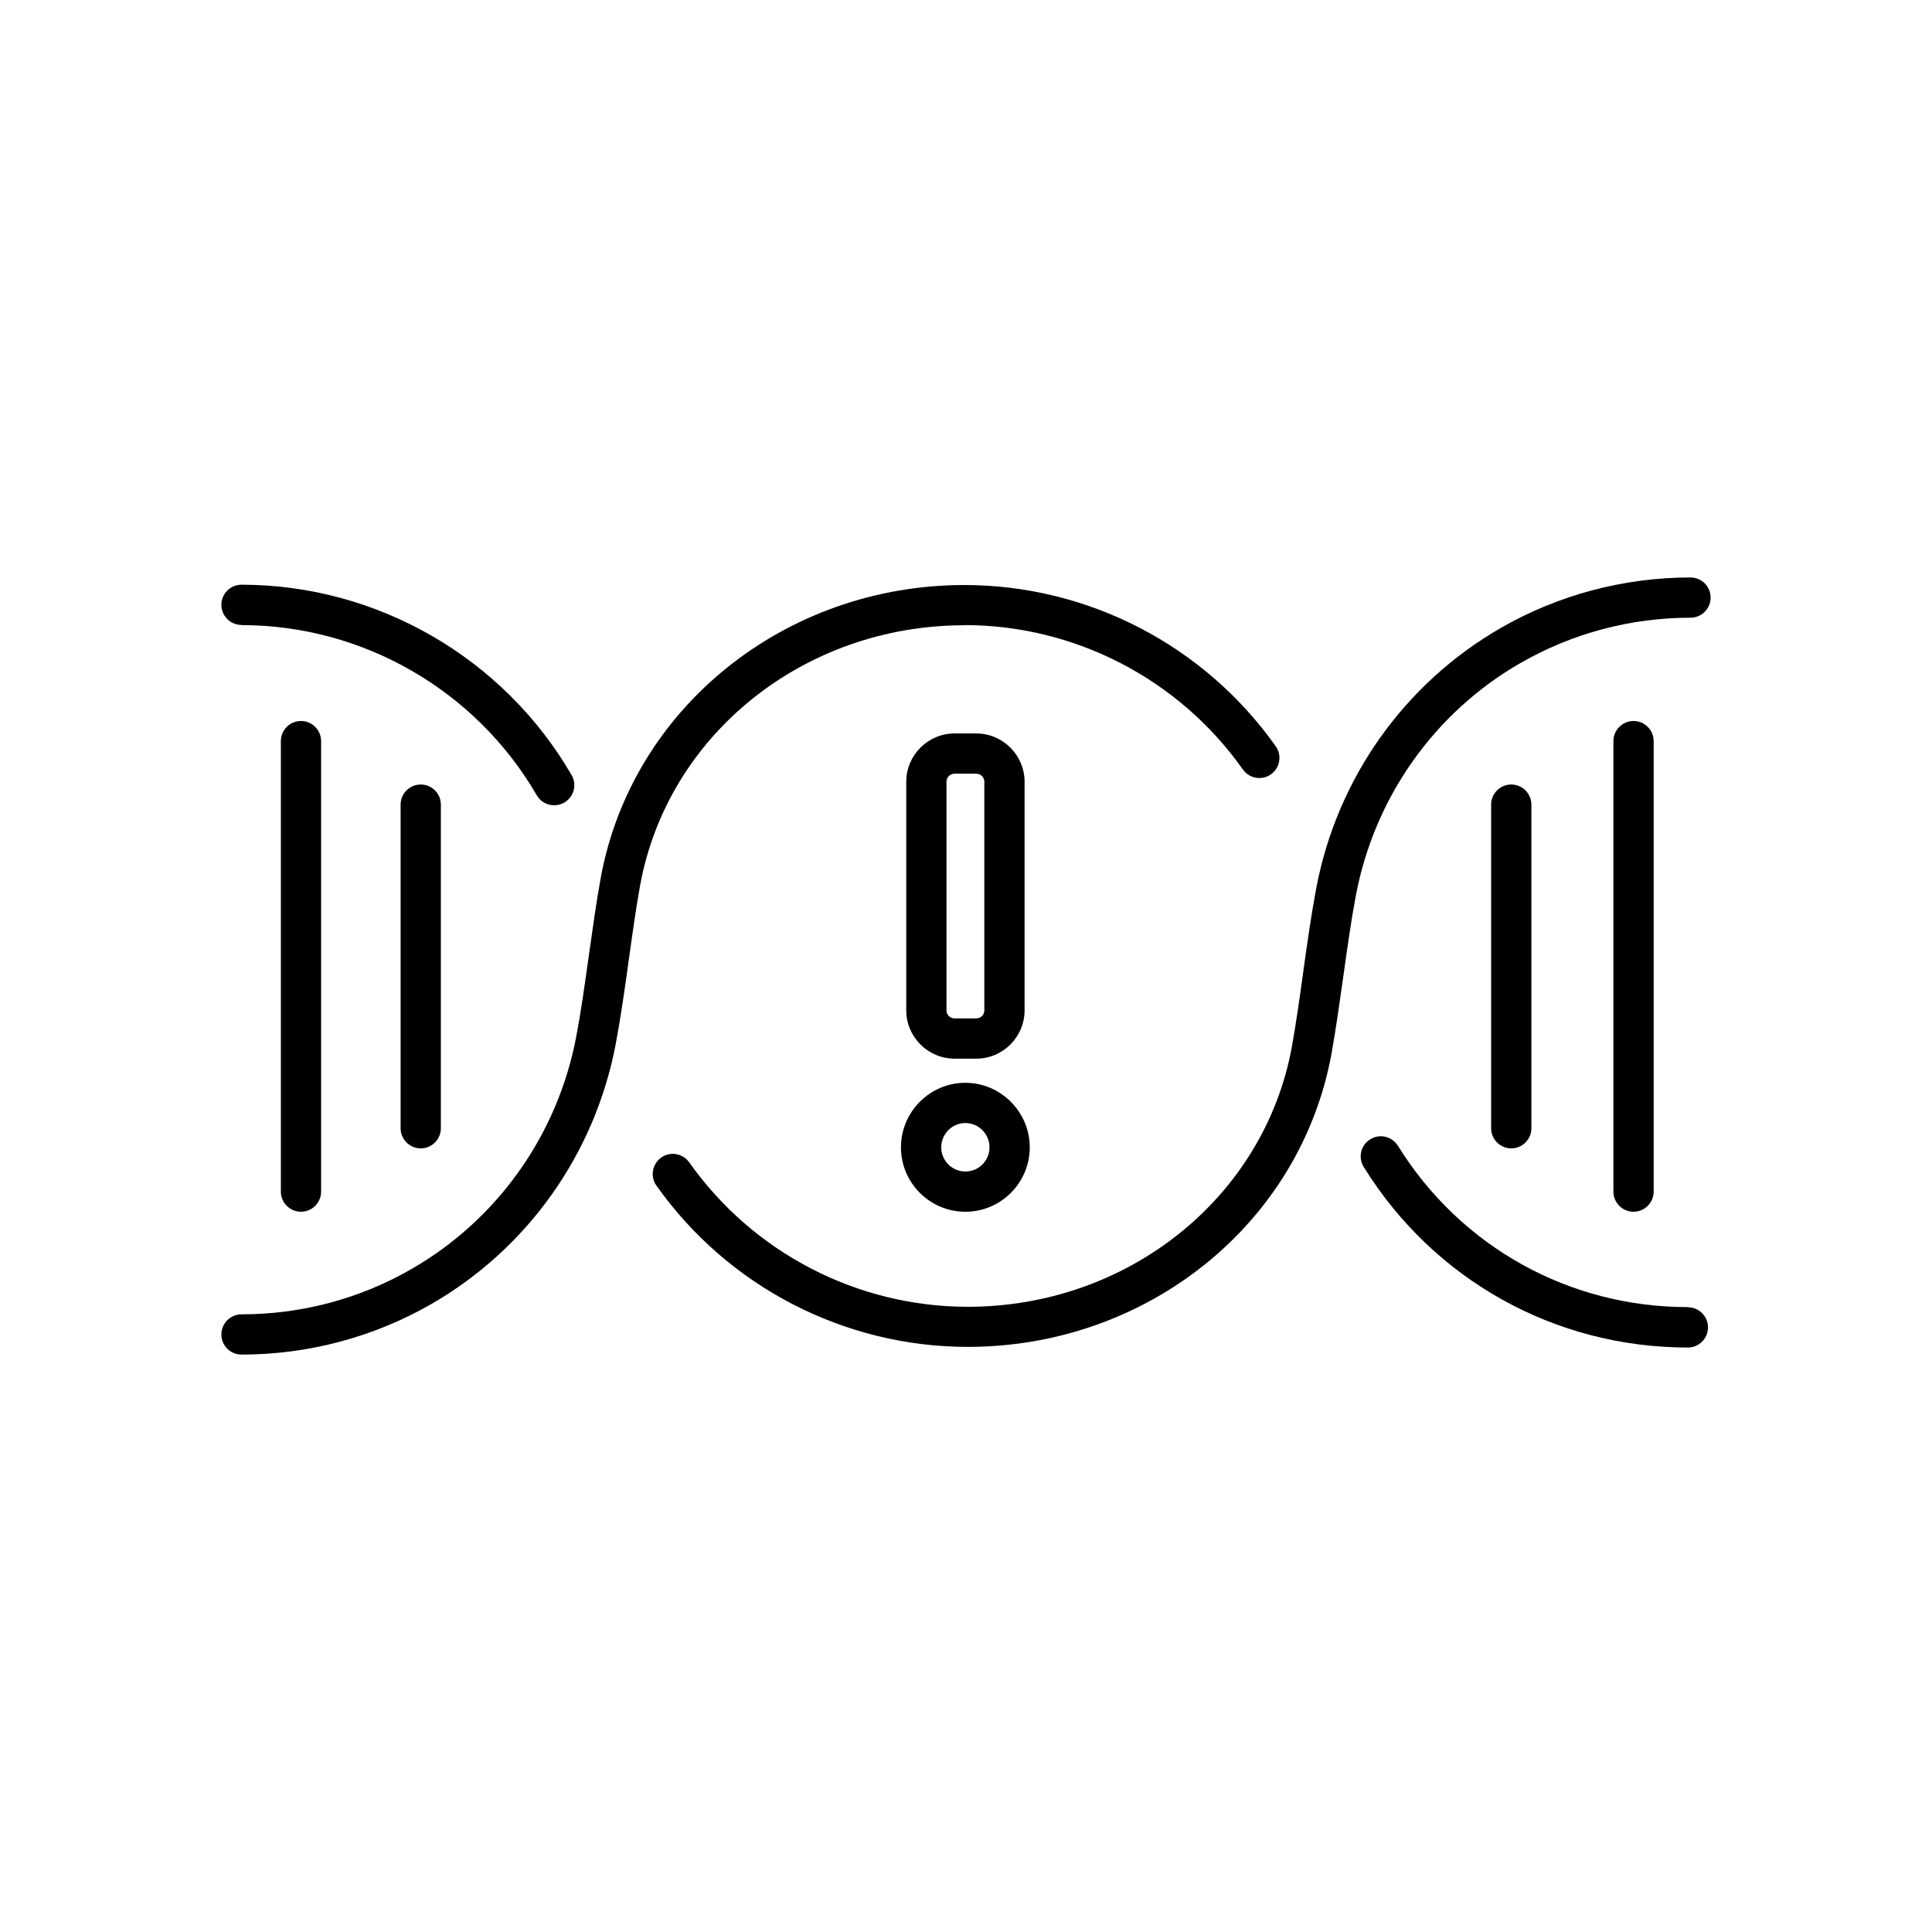
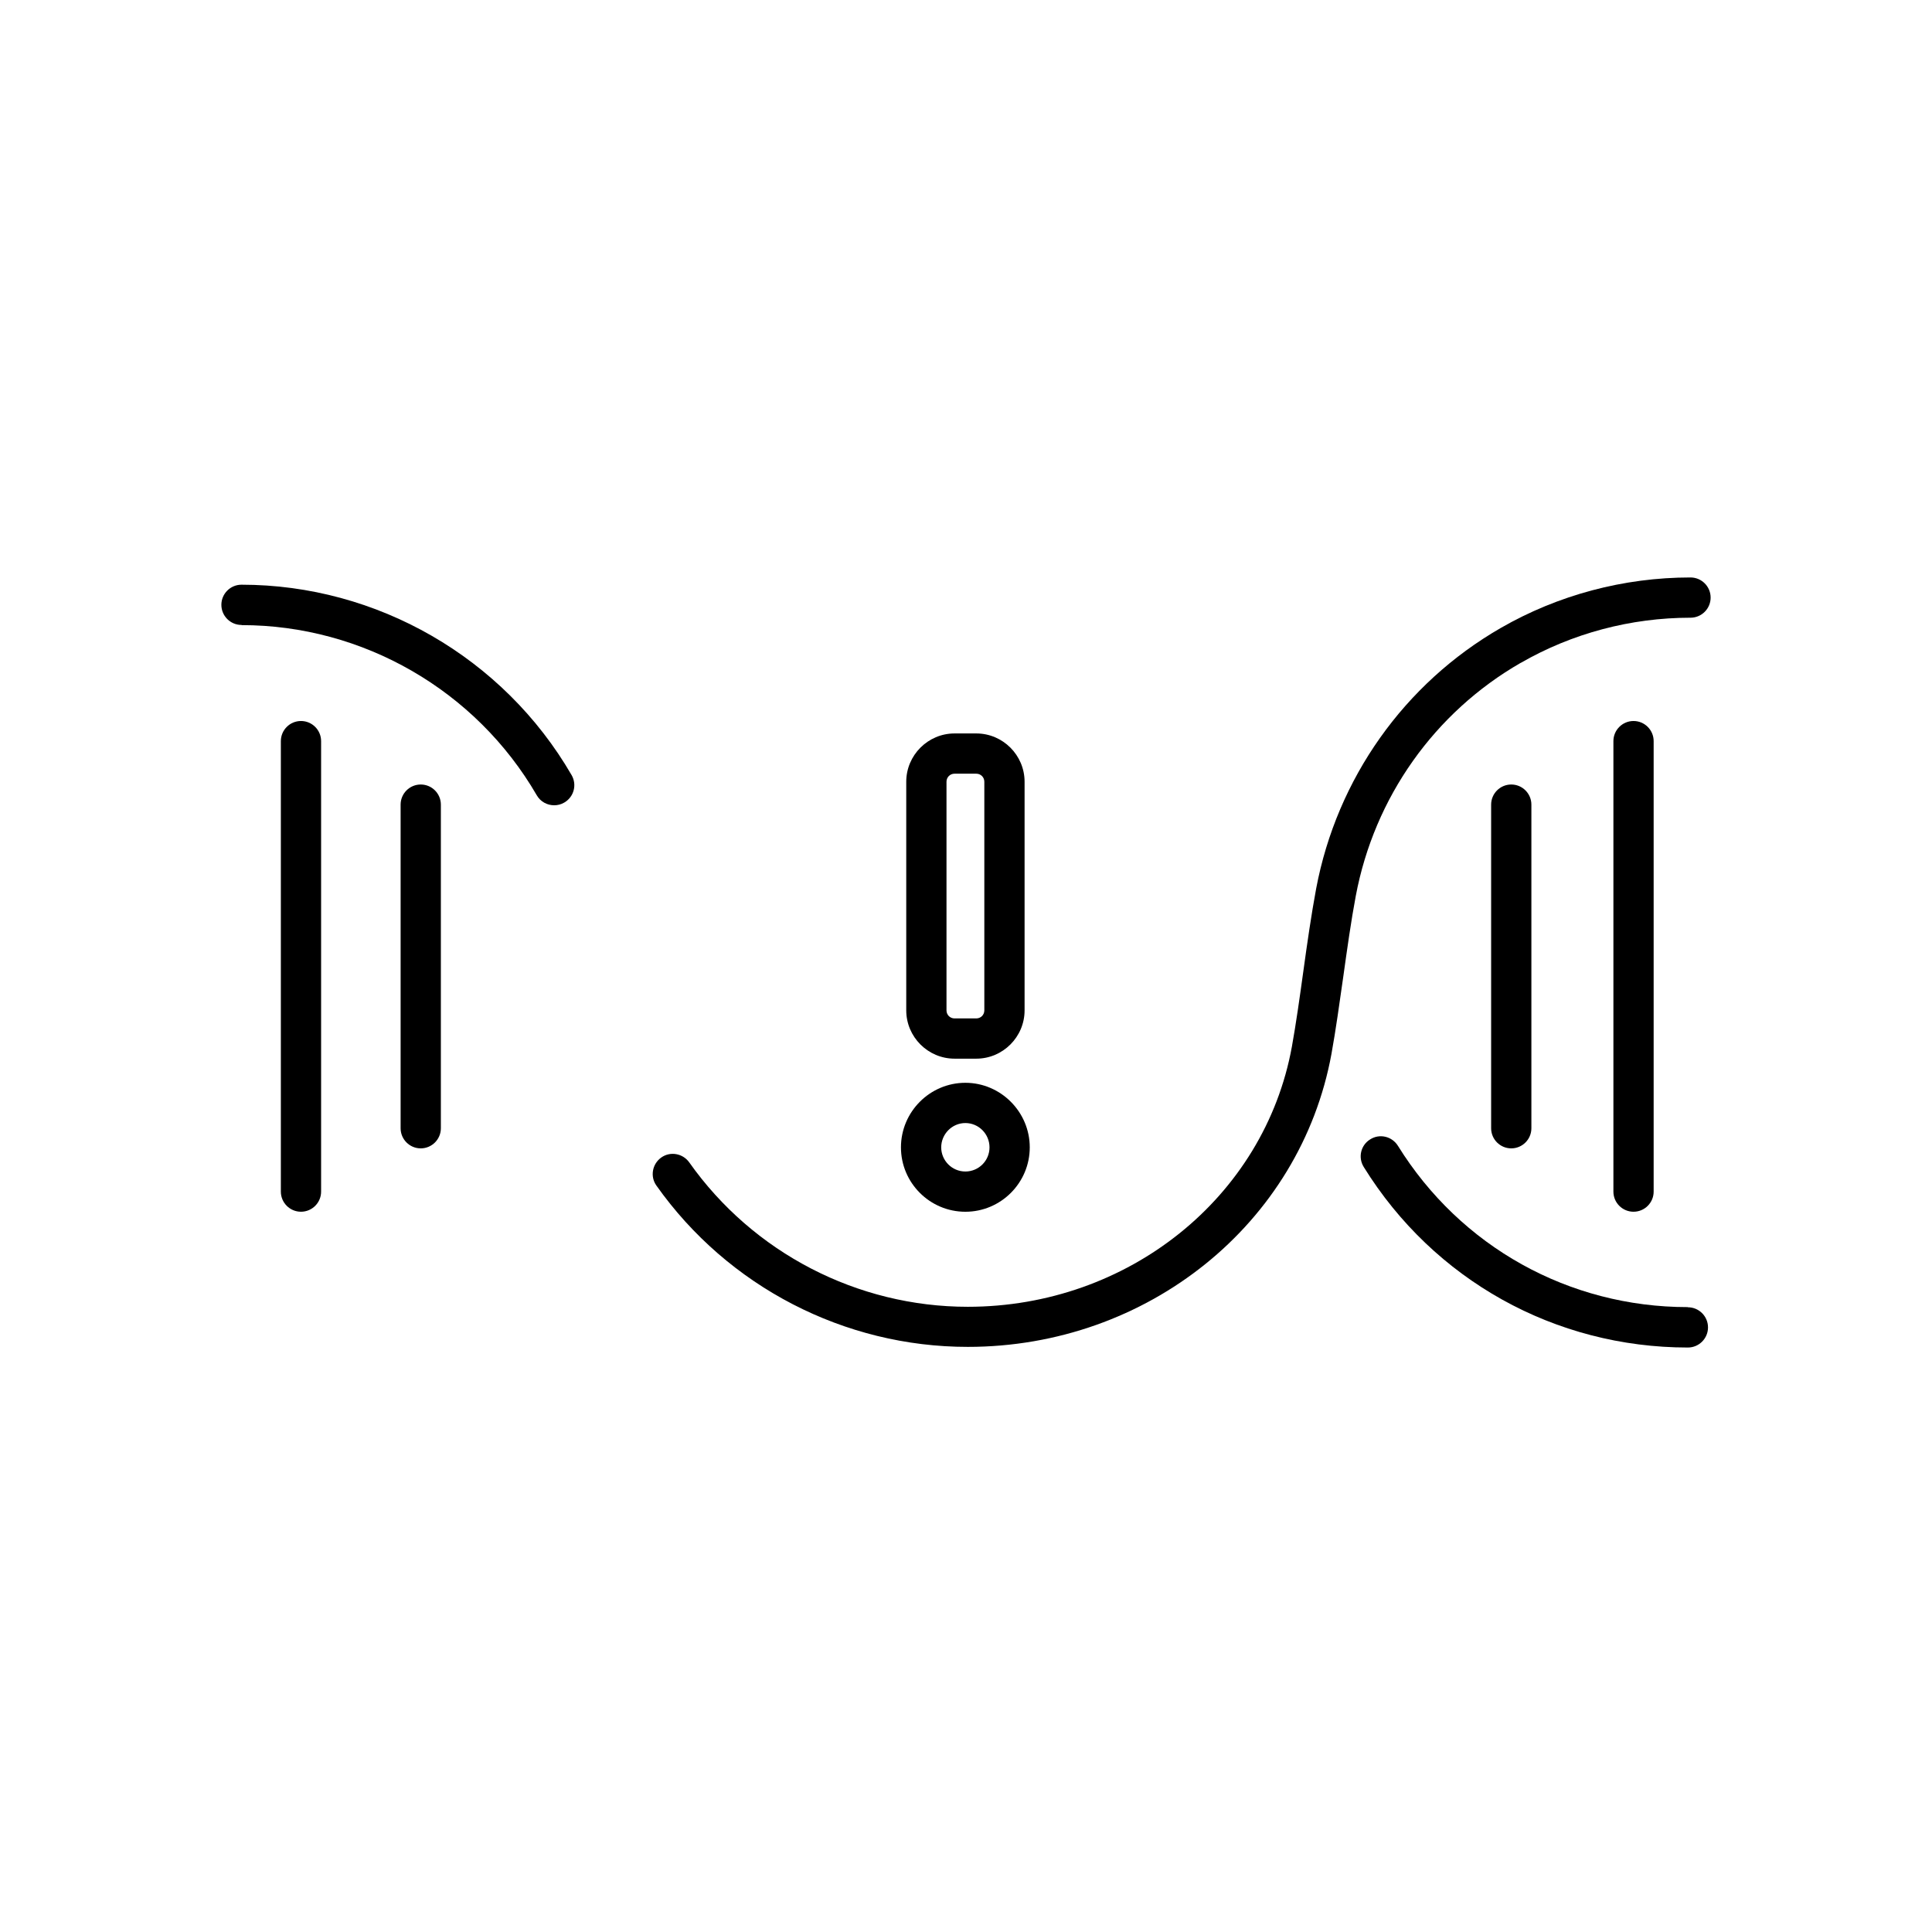
<svg xmlns="http://www.w3.org/2000/svg" width="84" height="84" viewBox="0 0 84 84" fill="none">
  <g clip-path="url(#clip0_11408_67011)">
-     <path d="M41.93 27.178C46.732 27.178 51.261 29.523 54.04 33.458C54.32 33.849 54.866 33.947 55.258 33.667C55.65 33.388 55.748 32.842 55.468 32.45C52.36 28.053 47.299 25.436 41.93 25.436C34.118 25.436 27.468 30.791 26.117 38.175C25.928 39.218 25.767 40.388 25.606 41.514C25.438 42.718 25.263 43.965 25.06 45.042C24.255 49.327 21.637 53.023 17.885 55.178C15.652 56.467 13.104 57.145 10.5 57.145C10.017 57.145 9.625 57.538 9.625 58.02C9.625 58.504 10.017 58.895 10.5 58.895C13.405 58.895 16.261 58.133 18.753 56.697C22.946 54.282 25.872 50.16 26.775 45.371C26.985 44.245 27.167 42.984 27.335 41.76C27.489 40.647 27.65 39.498 27.832 38.49C29.029 31.939 34.958 27.186 41.923 27.186L41.93 27.178Z" fill="black" />
    <path d="M66.115 28.824C68.348 27.536 70.903 26.857 73.5 26.857C73.983 26.857 74.375 26.465 74.375 25.982C74.375 25.499 73.983 25.107 73.5 25.107C70.595 25.107 67.739 25.87 65.247 27.305C61.054 29.72 58.128 33.85 57.225 38.631C57.015 39.758 56.833 41.018 56.665 42.243C56.511 43.356 56.35 44.504 56.168 45.512C54.971 52.064 49.042 56.817 42.077 56.817C37.275 56.817 32.746 54.472 29.967 50.538C29.687 50.146 29.141 50.048 28.749 50.328C28.357 50.608 28.259 51.154 28.539 51.546C31.647 55.942 36.708 58.56 42.077 58.56C49.889 58.56 56.539 53.205 57.89 45.82C58.079 44.777 58.24 43.608 58.401 42.481C58.569 41.277 58.744 40.031 58.947 38.953C59.752 34.669 62.37 30.973 66.122 28.817L66.115 28.824Z" fill="black" />
    <path d="M73.379 56.831C68.213 56.831 63.502 54.206 60.779 49.817C60.52 49.404 59.981 49.278 59.575 49.537C59.162 49.789 59.036 50.328 59.295 50.741C62.34 55.655 67.611 58.588 73.386 58.588C73.869 58.588 74.261 58.196 74.261 57.713C74.261 57.23 73.869 56.838 73.386 56.838L73.379 56.831Z" fill="black" />
    <path d="M10.507 27.179C15.778 27.179 20.692 30.014 23.338 34.578C23.499 34.858 23.793 35.012 24.094 35.012C24.241 35.012 24.395 34.977 24.535 34.893C24.955 34.648 25.095 34.116 24.85 33.696C21.889 28.593 16.394 25.422 10.5 25.422C10.017 25.422 9.625 25.814 9.625 26.297C9.625 26.78 10.017 27.172 10.5 27.172L10.507 27.179Z" fill="black" />
    <path d="M70.148 32.223V51.809C70.148 52.292 70.54 52.684 71.023 52.684C71.506 52.684 71.898 52.292 71.898 51.809V32.223C71.898 31.74 71.506 31.348 71.023 31.348C70.54 31.348 70.148 31.74 70.148 32.223Z" fill="black" />
    <path d="M64.832 34.984V49.054C64.832 49.537 65.224 49.929 65.707 49.929C66.19 49.929 66.582 49.537 66.582 49.054V34.984C66.582 34.501 66.19 34.109 65.707 34.109C65.224 34.109 64.832 34.501 64.832 34.984Z" fill="black" />
    <path d="M12.211 32.223V51.809C12.211 52.292 12.603 52.684 13.086 52.684C13.569 52.684 13.961 52.292 13.961 51.809V32.223C13.961 31.74 13.569 31.348 13.086 31.348C12.603 31.348 12.211 31.74 12.211 32.223Z" fill="black" />
    <path d="M17.418 34.984V49.054C17.418 49.537 17.81 49.929 18.293 49.929C18.776 49.929 19.168 49.537 19.168 49.054V34.984C19.168 34.501 18.776 34.109 18.293 34.109C17.81 34.109 17.418 34.501 17.418 34.984Z" fill="black" />
    <path d="M41.502 46.029H42.447C43.602 46.029 44.547 45.084 44.547 43.929V33.989C44.547 32.834 43.602 31.889 42.447 31.889H41.502C40.347 31.889 39.402 32.834 39.402 33.989V43.929C39.402 45.084 40.347 46.029 41.502 46.029ZM41.152 33.989C41.152 33.793 41.306 33.639 41.502 33.639H42.447C42.643 33.639 42.797 33.793 42.797 33.989V43.929C42.797 44.125 42.643 44.279 42.447 44.279H41.502C41.306 44.279 41.152 44.125 41.152 43.929V33.989Z" fill="black" />
    <path d="M41.972 52.685C43.519 52.685 44.772 51.425 44.772 49.885C44.772 48.345 43.512 47.078 41.972 47.078C40.432 47.078 39.172 48.338 39.172 49.885C39.172 51.432 40.432 52.685 41.972 52.685ZM41.972 48.828C42.553 48.828 43.022 49.304 43.022 49.885C43.022 50.466 42.553 50.935 41.972 50.935C41.391 50.935 40.922 50.459 40.922 49.885C40.922 49.311 41.391 48.828 41.972 48.828Z" fill="black" />
  </g>
  <defs>
    <clipPath id="clip0_11408_67011">
      <rect width="84" height="84" fill="white" />
    </clipPath>
  </defs>
</svg>